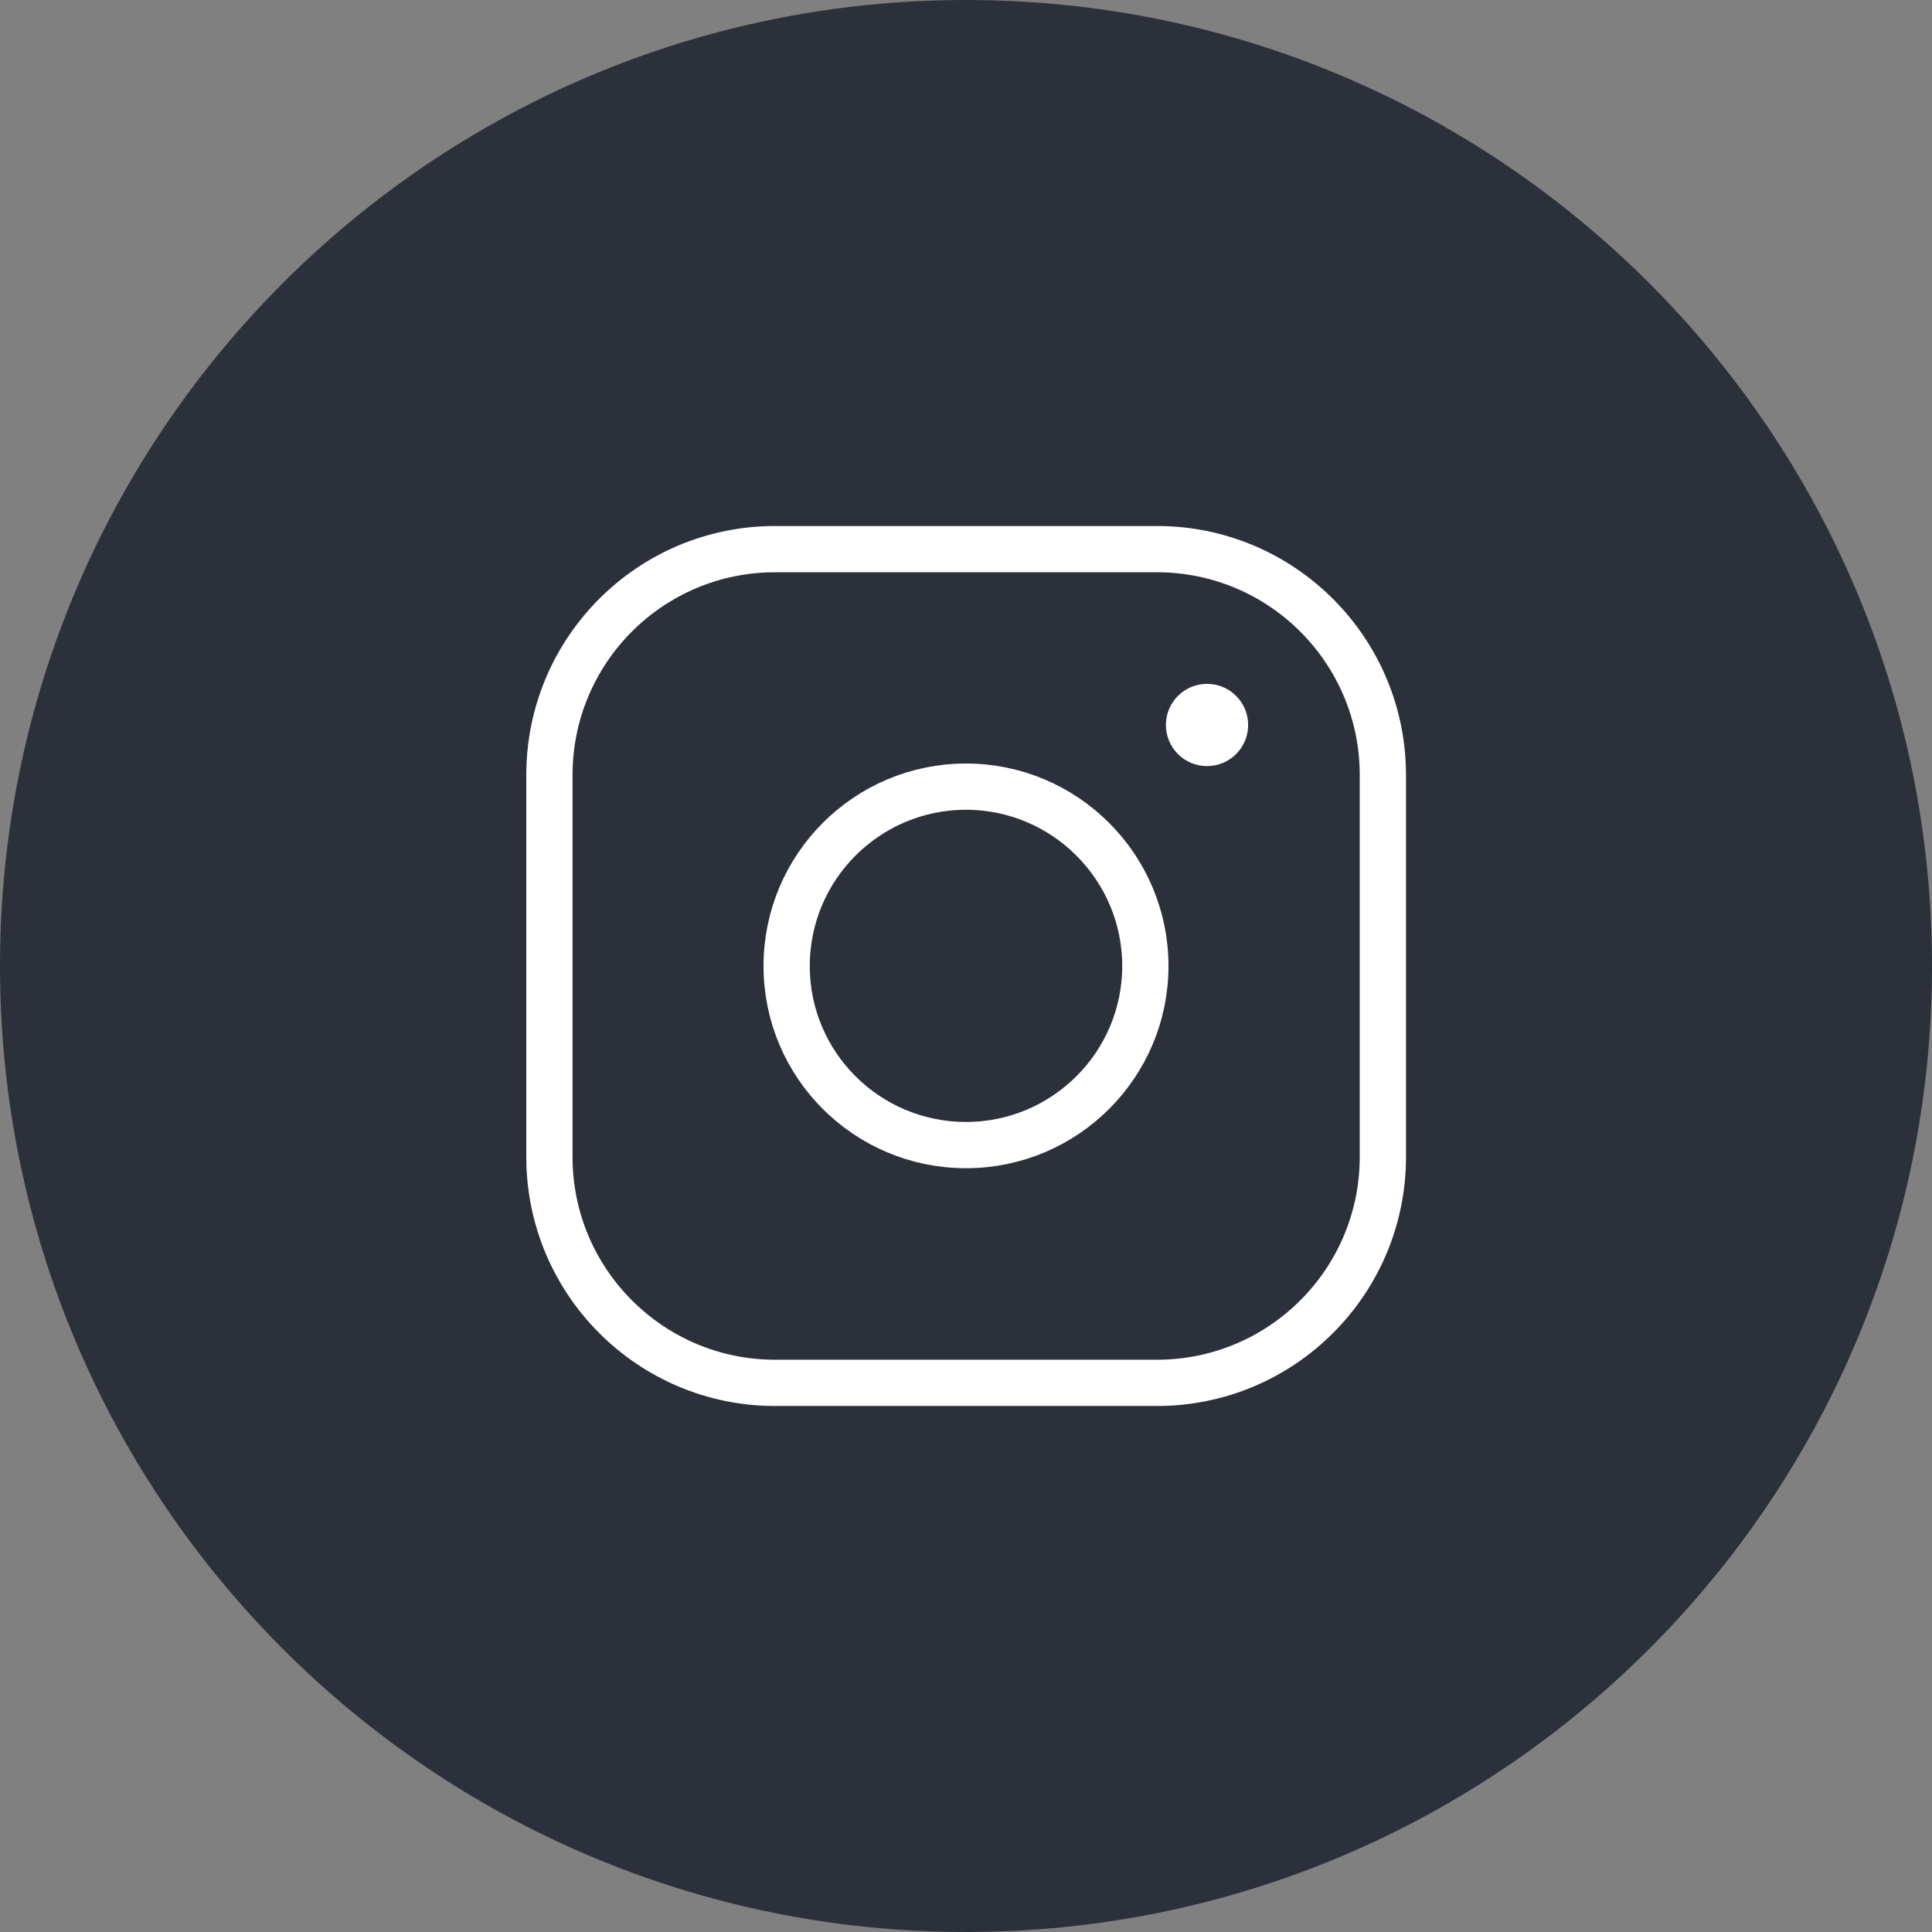
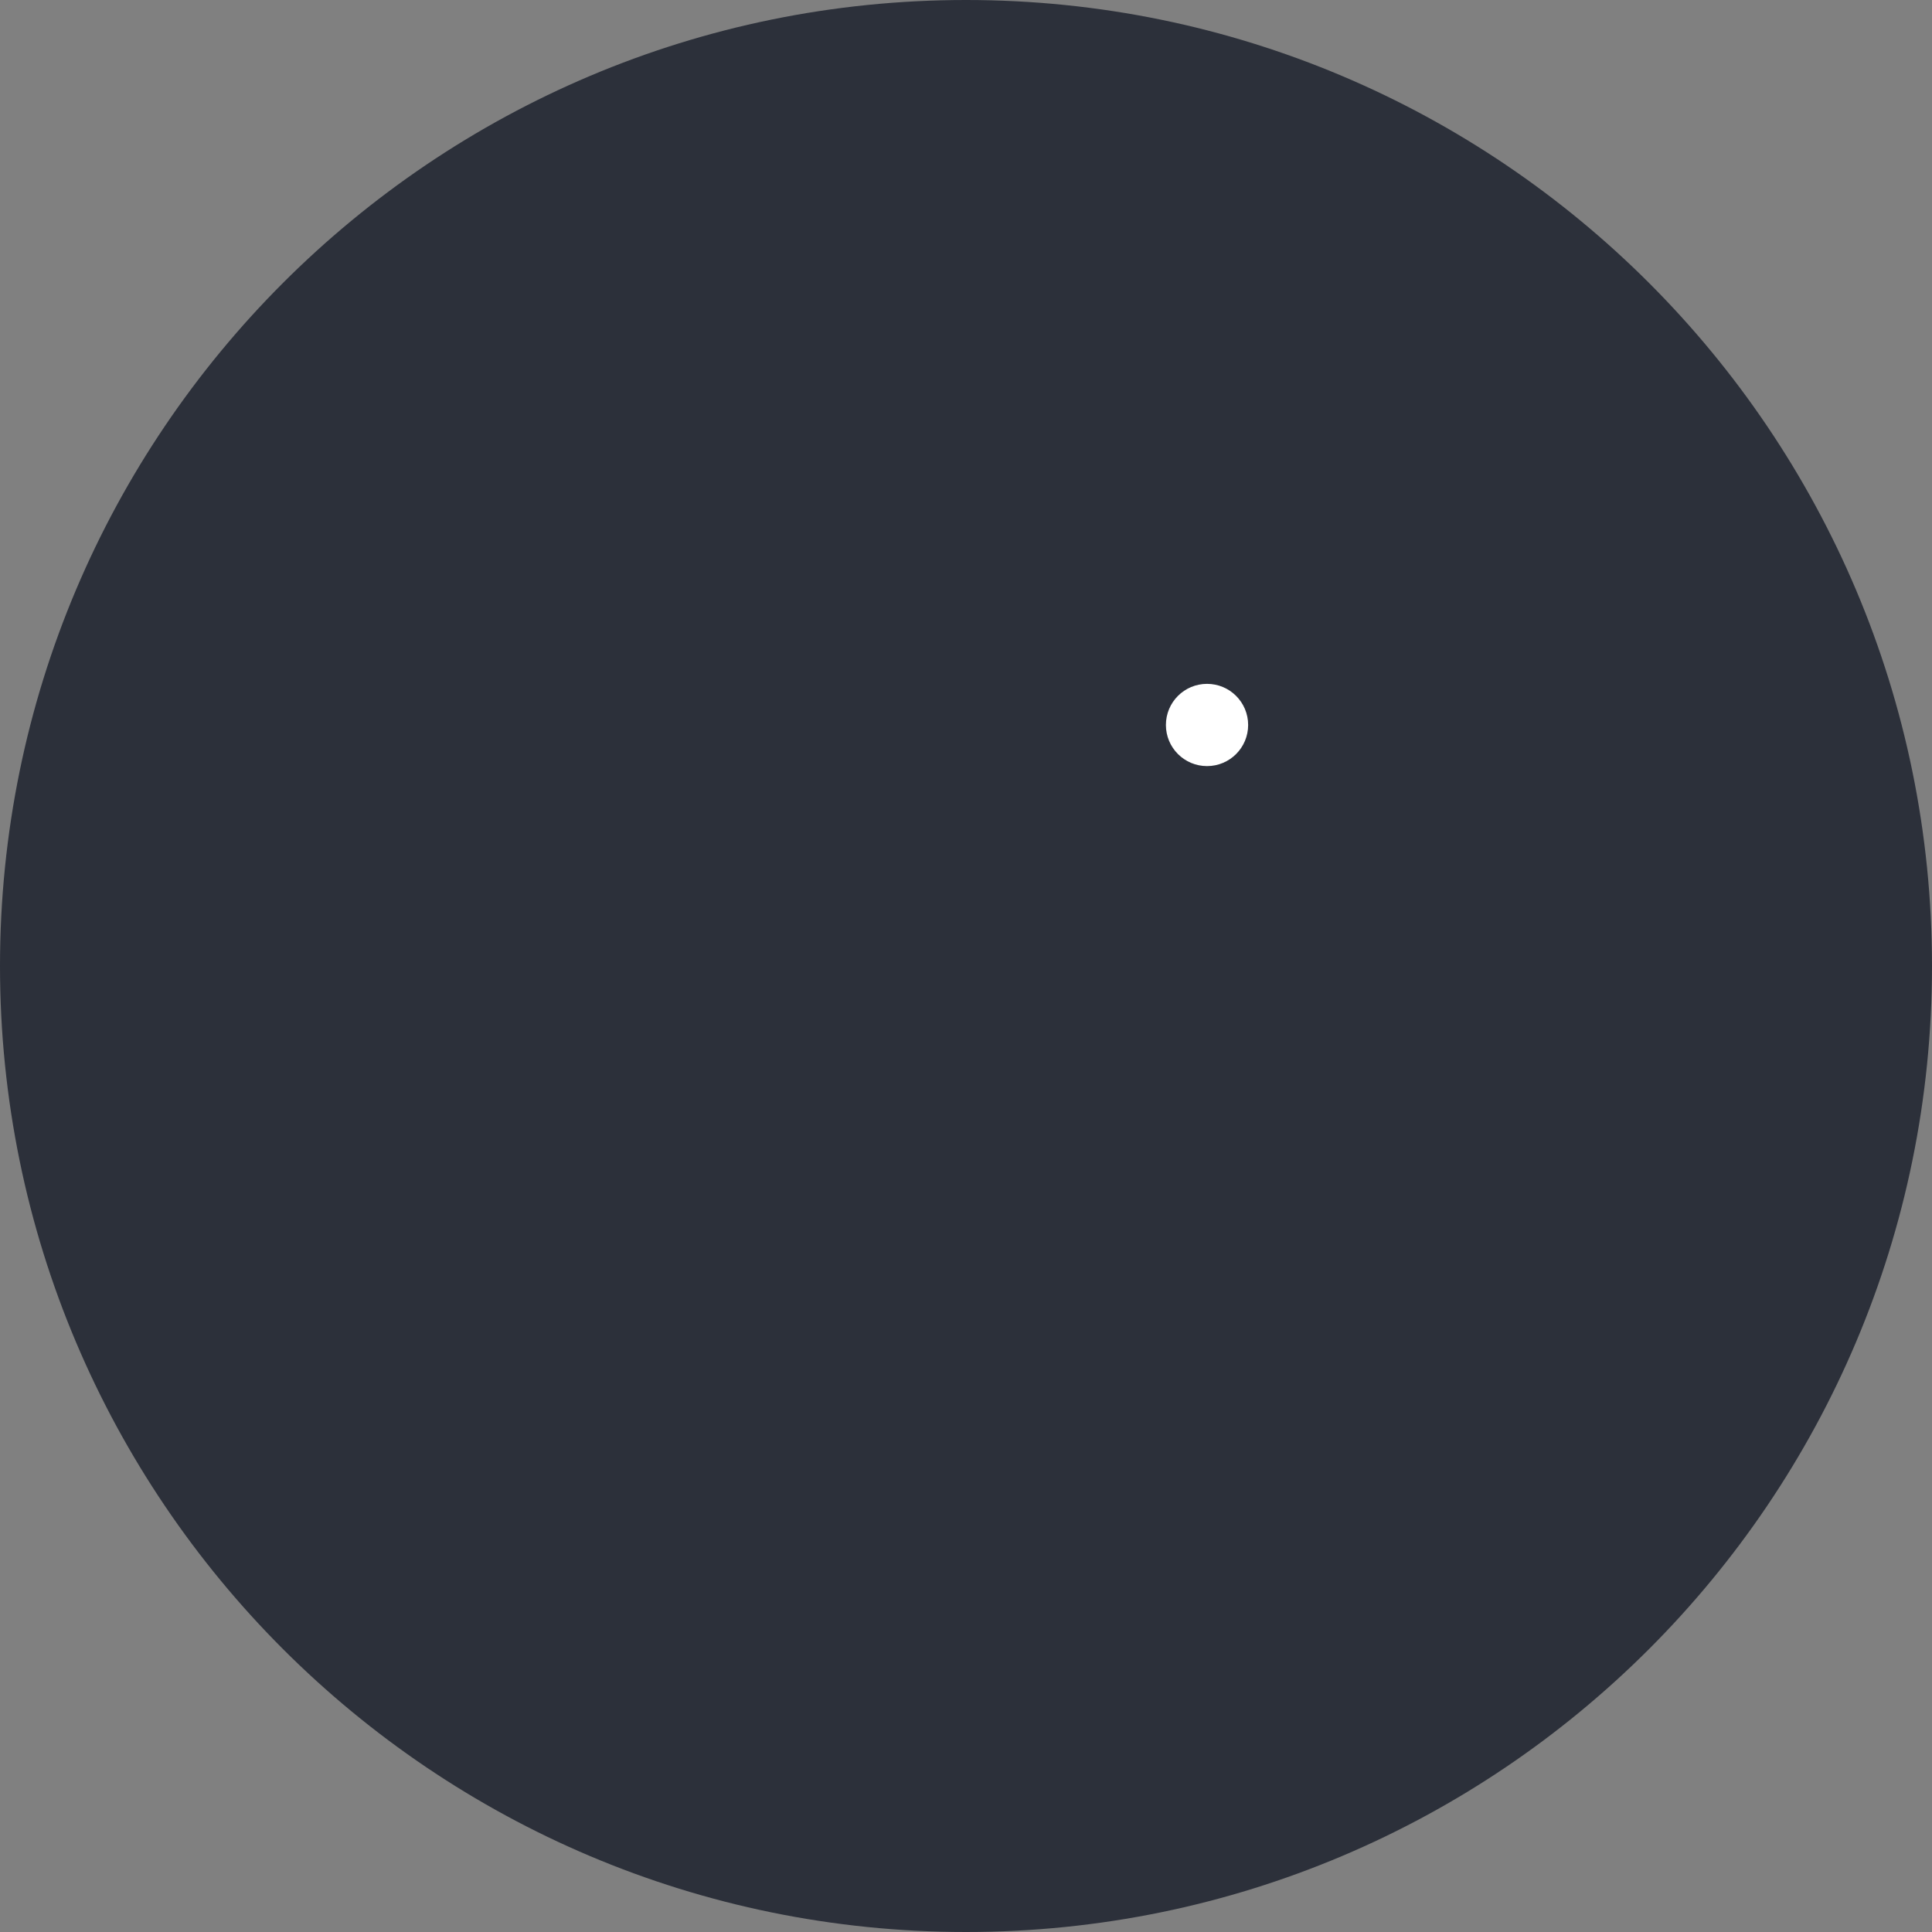
<svg xmlns="http://www.w3.org/2000/svg" id="Lag_1" data-name="Lag 1" viewBox="0 0 71.42 71.42">
  <rect x="0" y="0" width="71.42" height="71.42" fill="#808080" stroke="none" />
  <defs>
    <style>
      .cls-1 {
        fill: none;
        stroke: #fff;
        stroke-width: 1.71px;
      }

      .cls-2 {
        fill: #2c303a;
      }

      .cls-3 {
        fill: #fff;
      }
    </style>
  </defs>
  <path class="cls-2" d="M35.71,71.42c19.72,0,35.71-15.99,35.71-35.71S55.43,0,35.71,0,0,15.99,0,35.71s15.99,35.71,35.71,35.71h0Z" />
-   <path class="cls-1" d="M28.65,20.3c-4.61,0-8.34,3.74-8.34,8.35v14.12c0,4.61,3.74,8.35,8.34,8.35h14.12c4.61,0,8.35-3.74,8.35-8.35v-14.12c0-4.61-3.74-8.35-8.35-8.35h-14.12ZM35.71,42.33c3.66,0,6.63-2.97,6.63-6.62s-2.97-6.63-6.63-6.63-6.63,2.97-6.63,6.63,2.97,6.62,6.63,6.62h0Z" />
  <path class="cls-3" d="M44.62,28.32c.84,0,1.52-.68,1.52-1.52s-.68-1.52-1.52-1.52-1.52.68-1.52,1.52.68,1.52,1.52,1.52h0Z" />
</svg>